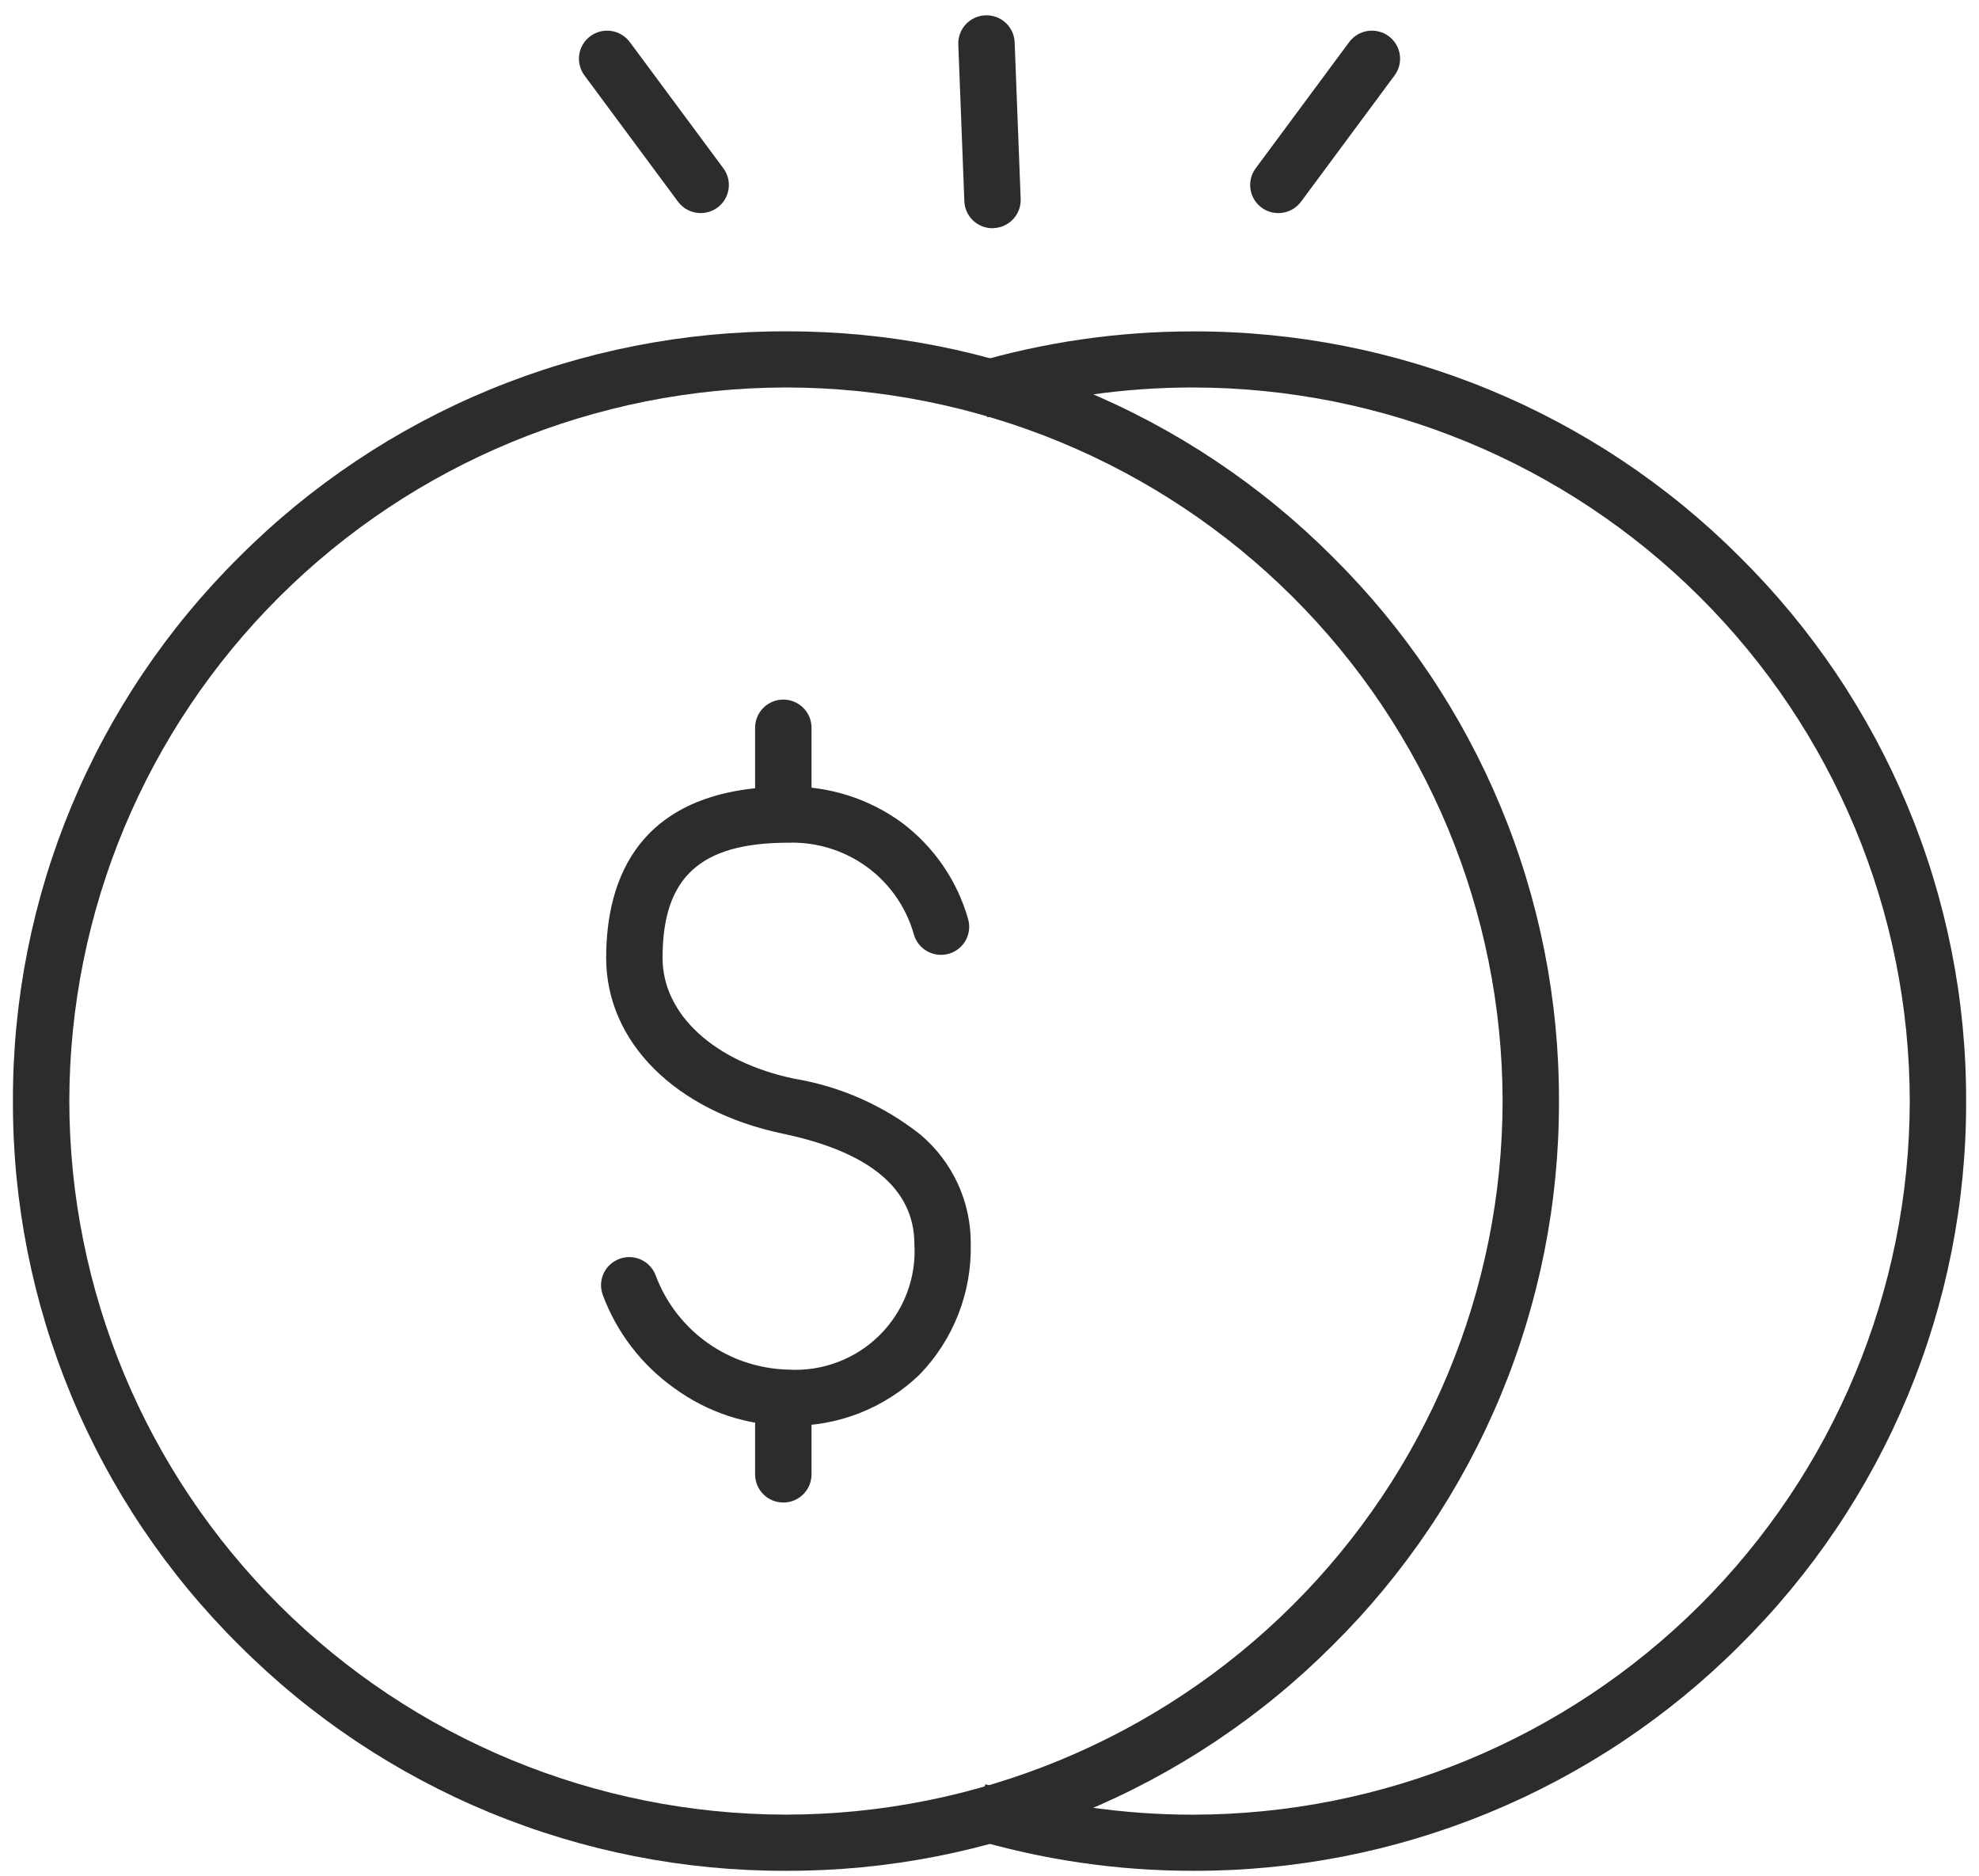
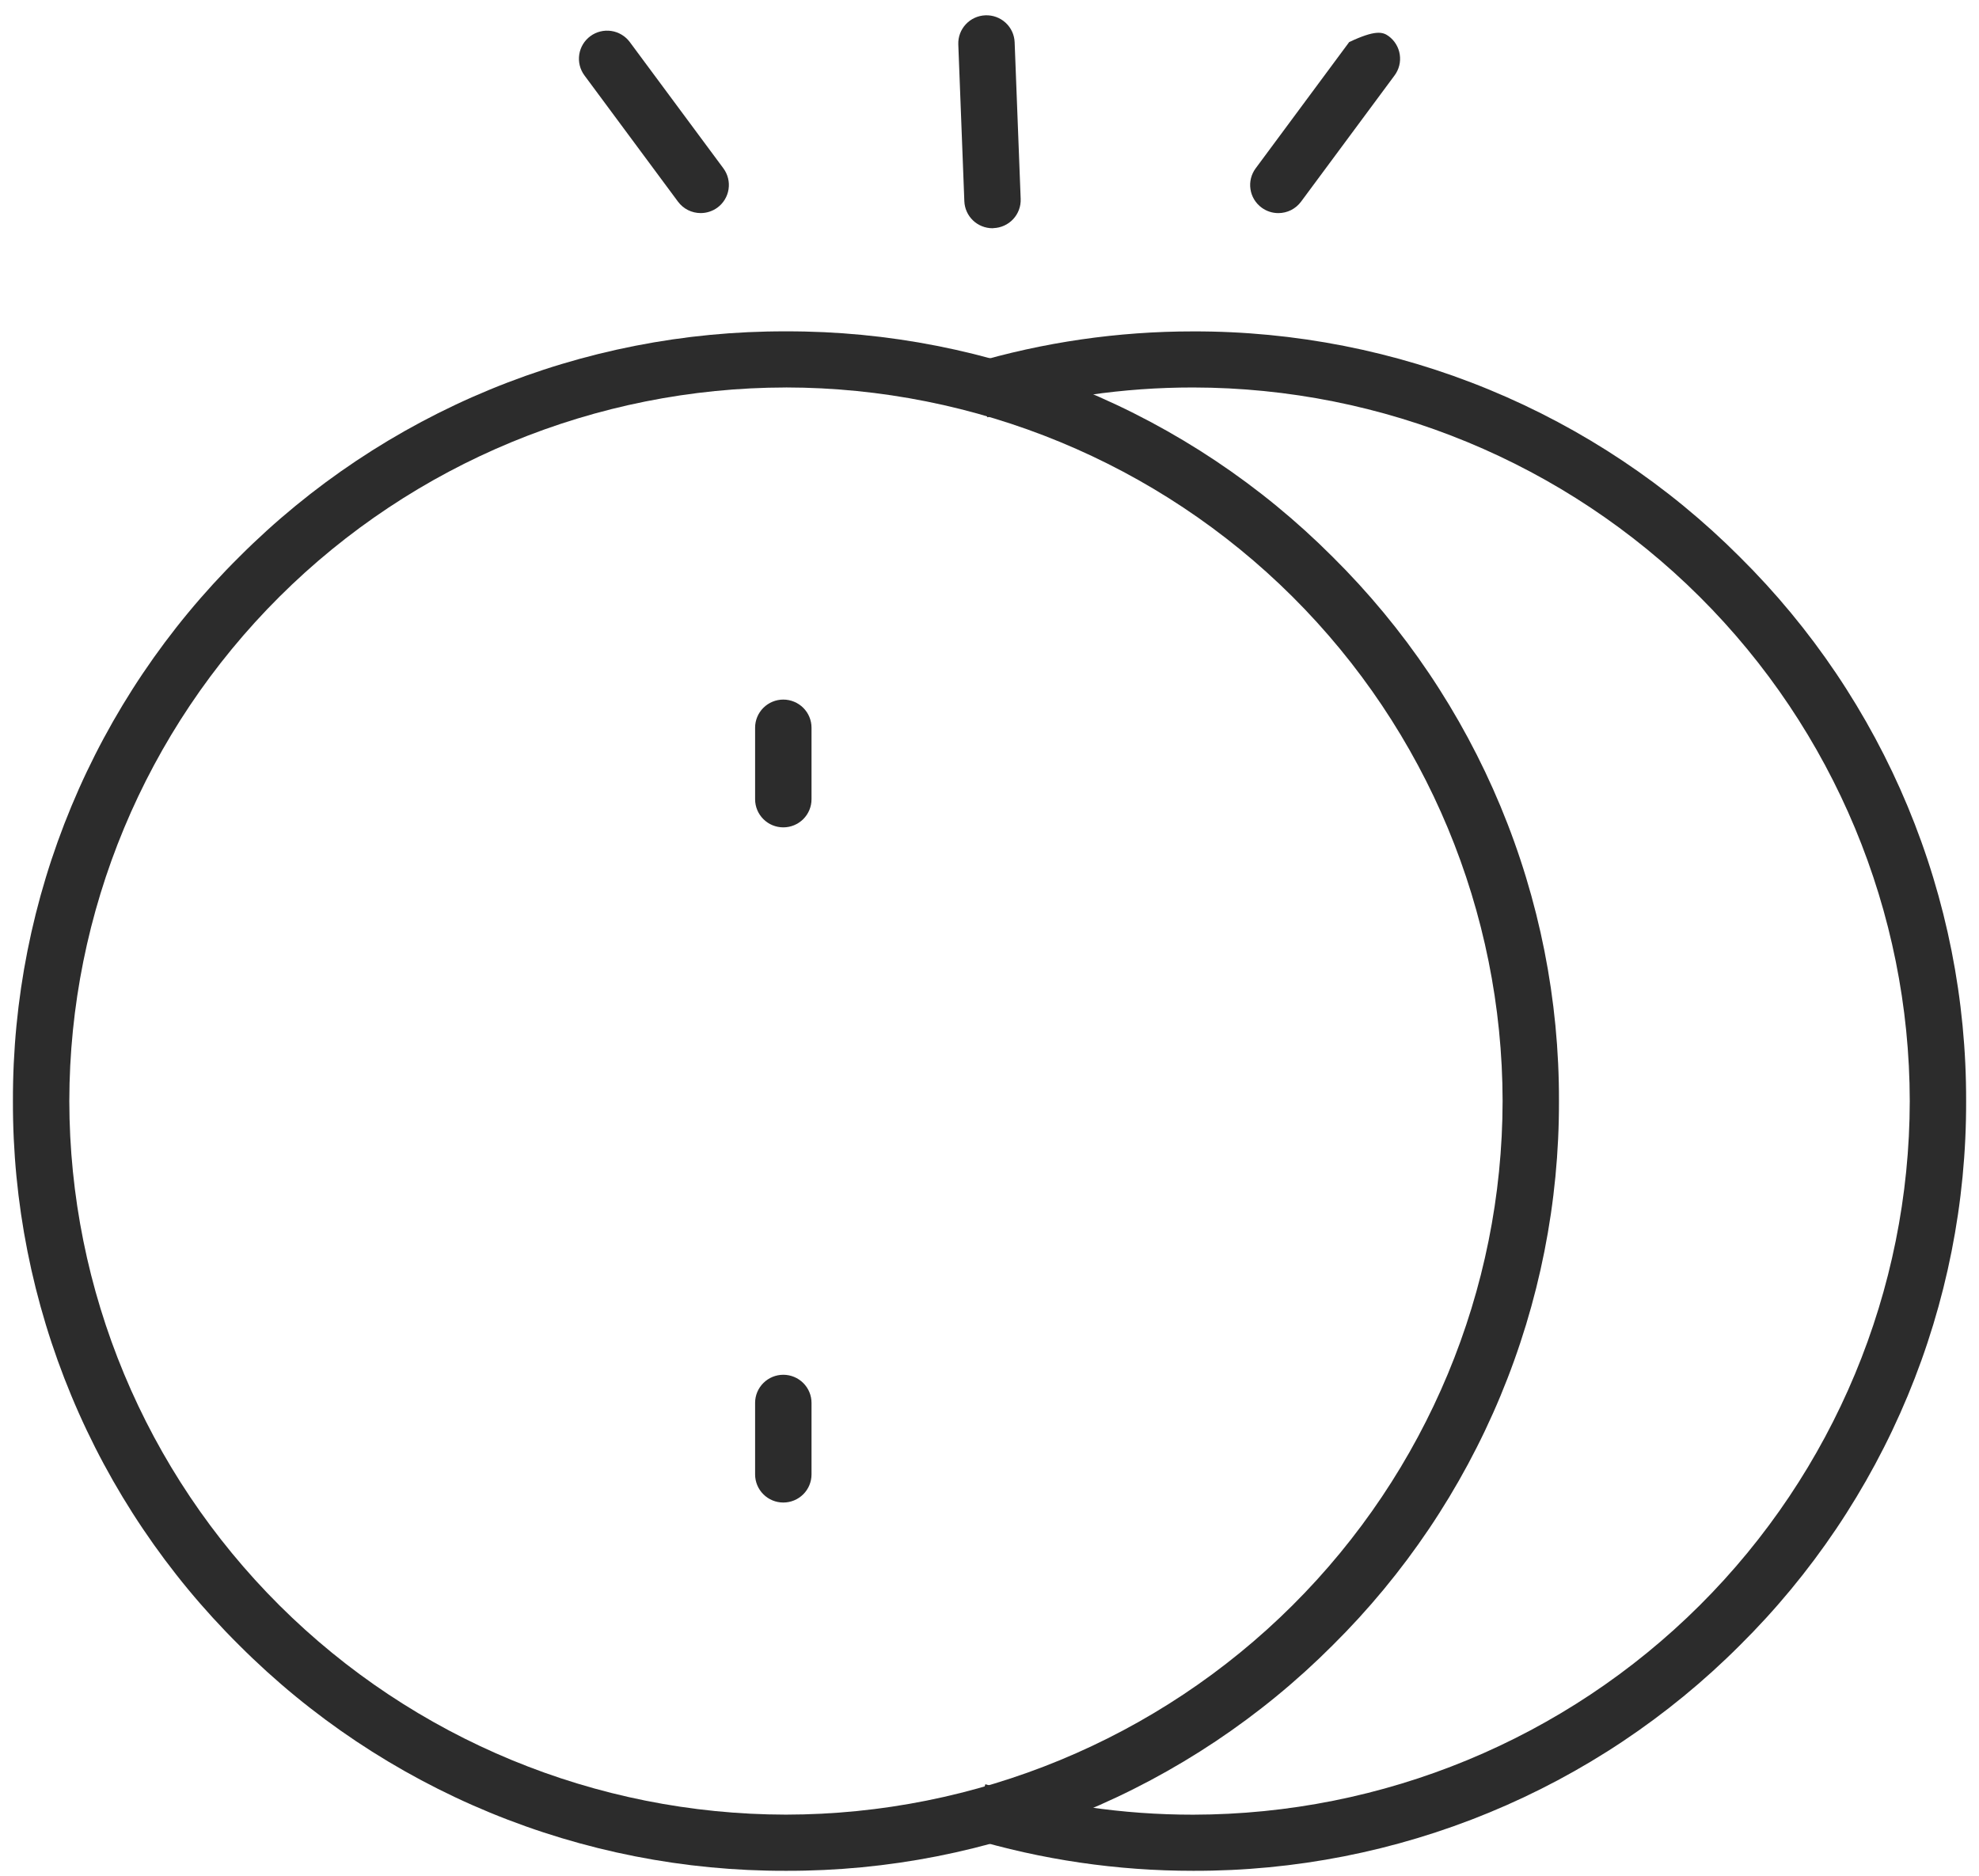
<svg xmlns="http://www.w3.org/2000/svg" width="77" height="73" viewBox="0 0 77 73" fill="none">
  <g clip-path="url(#clip0_6_1825)">
    <path d="M46.423 72.794C43.469 72.796 40.531 72.365 37.703 71.515L38.339 69.425C40.96 70.213 43.684 70.612 46.423 70.61C53.815 70.601 60.903 67.673 66.13 62.468C71.357 57.263 74.298 50.205 74.306 42.843C74.298 35.481 71.357 28.424 66.13 23.219C60.903 18.013 53.815 15.085 46.423 15.077C43.711 15.075 41.013 15.466 38.415 16.238L37.786 14.149C40.589 13.316 43.498 12.893 46.423 12.895C50.374 12.885 54.288 13.655 57.939 15.16C61.589 16.666 64.904 18.878 67.69 21.668C70.492 24.443 72.713 27.743 74.225 31.378C75.737 35.013 76.51 38.912 76.499 42.846C76.51 46.781 75.737 50.679 74.225 54.314C72.713 57.949 70.492 61.25 67.69 64.025C64.903 66.814 61.589 69.025 57.938 70.53C54.288 72.036 50.374 72.805 46.423 72.794Z" fill="#2C2C2C" />
    <path d="M30.581 72.794C26.629 72.805 22.715 72.035 19.064 70.53C15.413 69.024 12.099 66.812 9.312 64.022C6.511 61.247 4.289 57.947 2.777 54.311C1.265 50.676 0.492 46.778 0.503 42.843C0.492 38.908 1.265 35.011 2.777 31.375C4.289 27.74 6.511 24.44 9.312 21.665C12.099 18.875 15.413 16.663 19.064 15.157C22.715 13.652 26.629 12.882 30.581 12.893C34.532 12.882 38.446 13.652 42.097 15.158C45.747 16.663 49.062 18.875 51.848 21.665C54.65 24.44 56.871 27.74 58.383 31.375C59.895 35.011 60.668 38.908 60.657 42.843C60.668 46.778 59.895 50.676 58.383 54.311C56.871 57.947 54.65 61.247 51.848 64.022C49.062 66.812 45.747 69.023 42.097 70.529C38.446 72.035 34.532 72.805 30.581 72.794ZM30.581 15.077C23.188 15.085 16.101 18.013 10.873 23.219C5.646 28.424 2.705 35.482 2.697 42.843C2.706 50.205 5.647 57.262 10.874 62.467C16.101 67.672 23.188 70.6 30.581 70.608C37.973 70.6 45.061 67.672 50.288 62.466C55.515 57.261 58.456 50.203 58.464 42.841C58.455 35.48 55.515 28.423 50.288 23.217C45.06 18.012 37.973 15.084 30.581 15.076V15.077Z" fill="#2C2C2C" />
    <path d="M38.616 8.881C38.333 8.88 38.06 8.771 37.856 8.575C37.652 8.379 37.532 8.112 37.521 7.83L37.286 1.729C37.275 1.439 37.38 1.157 37.578 0.945C37.775 0.732 38.05 0.607 38.34 0.596C38.63 0.584 38.913 0.688 39.126 0.884C39.34 1.08 39.466 1.352 39.478 1.641L39.713 7.742C39.724 8.032 39.619 8.314 39.422 8.526C39.224 8.739 38.95 8.864 38.659 8.876L38.616 8.881Z" fill="#2C2C2C" />
-     <path d="M49.737 8.292C49.503 8.292 49.275 8.217 49.087 8.078C48.853 7.906 48.697 7.649 48.654 7.362C48.61 7.076 48.683 6.784 48.855 6.551L52.495 1.637C52.668 1.404 52.927 1.249 53.215 1.205C53.502 1.162 53.795 1.234 54.03 1.406C54.264 1.578 54.42 1.836 54.463 2.122C54.507 2.409 54.434 2.701 54.261 2.934L50.621 7.848C50.519 7.985 50.386 8.097 50.233 8.175C50.079 8.252 49.91 8.292 49.737 8.292Z" fill="#2C2C2C" />
+     <path d="M49.737 8.292C49.503 8.292 49.275 8.217 49.087 8.078C48.853 7.906 48.697 7.649 48.654 7.362C48.61 7.076 48.683 6.784 48.855 6.551L52.495 1.637C53.502 1.162 53.795 1.234 54.03 1.406C54.264 1.578 54.42 1.836 54.463 2.122C54.507 2.409 54.434 2.701 54.261 2.934L50.621 7.848C50.519 7.985 50.386 8.097 50.233 8.175C50.079 8.252 49.91 8.292 49.737 8.292Z" fill="#2C2C2C" />
    <path d="M27.263 8.291C27.091 8.291 26.922 8.251 26.768 8.174C26.615 8.097 26.482 7.985 26.38 7.847L22.739 2.933C22.567 2.7 22.494 2.408 22.538 2.122C22.581 1.836 22.737 1.578 22.971 1.406C23.205 1.234 23.498 1.162 23.786 1.205C24.074 1.249 24.332 1.404 24.505 1.637L28.146 6.55C28.318 6.783 28.391 7.075 28.347 7.362C28.304 7.648 28.148 7.906 27.914 8.078C27.725 8.216 27.497 8.291 27.263 8.291Z" fill="#2C2C2C" />
-     <path d="M30.678 55.476C29.075 55.468 27.515 54.953 26.225 54.006C24.954 53.099 23.987 51.833 23.448 50.372C23.351 50.099 23.367 49.798 23.492 49.536C23.617 49.275 23.842 49.074 24.116 48.977C24.391 48.88 24.692 48.895 24.955 49.02C25.218 49.145 25.42 49.369 25.518 49.642C25.913 50.694 26.616 51.605 27.536 52.256C28.456 52.907 29.552 53.268 30.68 53.293C31.333 53.331 31.987 53.231 32.598 52.999C33.21 52.767 33.765 52.409 34.228 51.949C34.691 51.488 35.05 50.935 35.283 50.326C35.516 49.717 35.617 49.066 35.578 48.415C35.578 46.272 33.855 44.823 30.454 44.111C26.282 43.236 23.585 40.551 23.585 37.271C23.585 34.231 24.816 30.606 30.678 30.606C32.266 30.585 33.817 31.08 35.097 32.015C36.338 32.95 37.24 34.261 37.665 35.752C37.706 35.889 37.719 36.033 37.704 36.176C37.689 36.319 37.646 36.457 37.577 36.583C37.508 36.709 37.415 36.821 37.303 36.911C37.191 37.001 37.062 37.068 36.924 37.109C36.785 37.15 36.641 37.163 36.497 37.148C36.354 37.133 36.215 37.09 36.089 37.021C35.962 36.953 35.85 36.86 35.76 36.749C35.669 36.637 35.601 36.509 35.56 36.371C35.267 35.316 34.626 34.39 33.741 33.74C32.855 33.091 31.777 32.757 30.678 32.79C27.244 32.79 25.779 34.131 25.779 37.271C25.779 39.475 27.791 41.321 30.904 41.973C32.704 42.273 34.397 43.025 35.824 44.158C36.441 44.682 36.935 45.335 37.272 46.07C37.608 46.805 37.779 47.604 37.771 48.412C37.791 49.347 37.626 50.278 37.283 51.149C36.941 52.021 36.429 52.816 35.776 53.489C35.1 54.139 34.302 54.65 33.427 54.991C32.551 55.332 31.617 55.496 30.678 55.476Z" fill="#2C2C2C" />
    <path d="M30.477 32.193C30.186 32.193 29.907 32.078 29.702 31.873C29.496 31.668 29.38 31.39 29.38 31.1V28.314C29.38 28.024 29.496 27.746 29.702 27.541C29.907 27.337 30.186 27.221 30.477 27.221C30.768 27.221 31.047 27.337 31.253 27.541C31.459 27.746 31.575 28.024 31.575 28.314V31.1C31.575 31.39 31.459 31.668 31.253 31.873C31.047 32.078 30.768 32.193 30.477 32.193Z" fill="#2C2C2C" />
    <path d="M30.477 58.464C30.186 58.464 29.907 58.349 29.702 58.144C29.496 57.94 29.38 57.661 29.38 57.371V54.585C29.38 54.295 29.496 54.018 29.702 53.813C29.907 53.608 30.186 53.493 30.477 53.493C30.768 53.493 31.047 53.608 31.253 53.813C31.459 54.018 31.575 54.295 31.575 54.585V57.371C31.575 57.661 31.459 57.94 31.253 58.144C31.047 58.349 30.768 58.464 30.477 58.464Z" fill="#2C2C2C" />
  </g>
  <defs>
    <clipPath id="clip0_6_1825">
      <rect width="76" height="72.2" fill="white" transform="translate(0.5 0.594)" />
    </clipPath>
  </defs>
</svg>